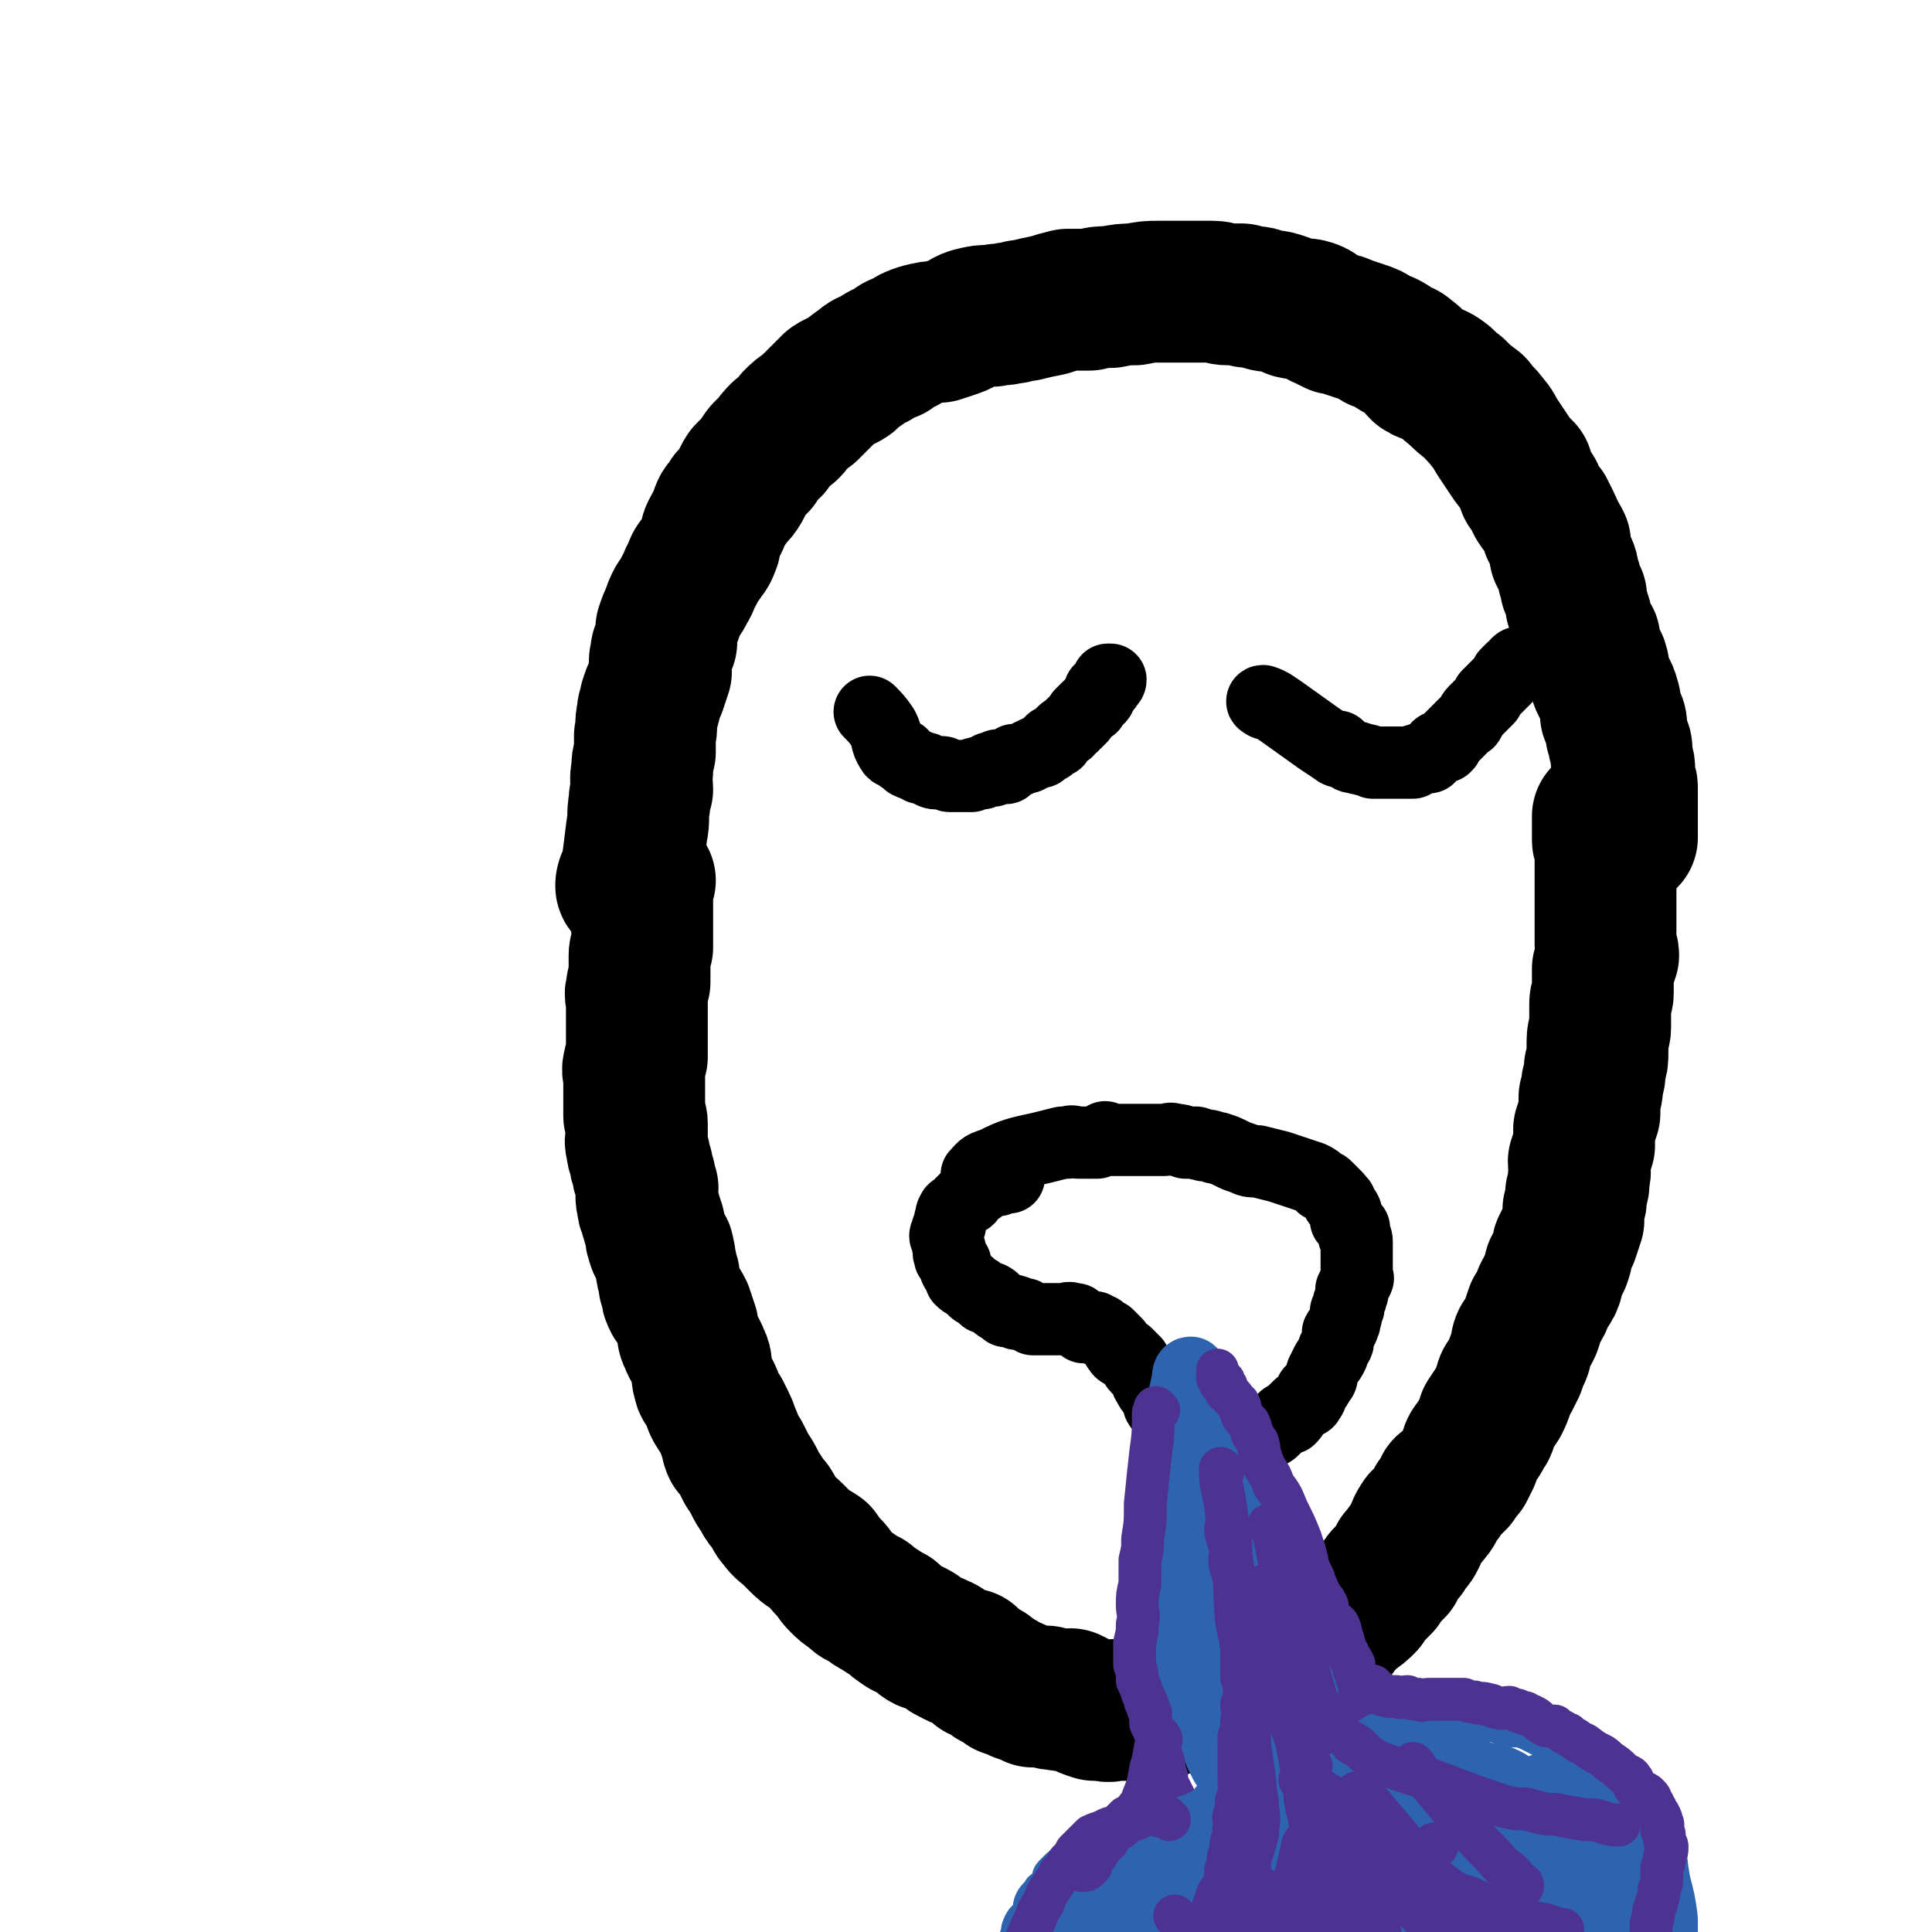
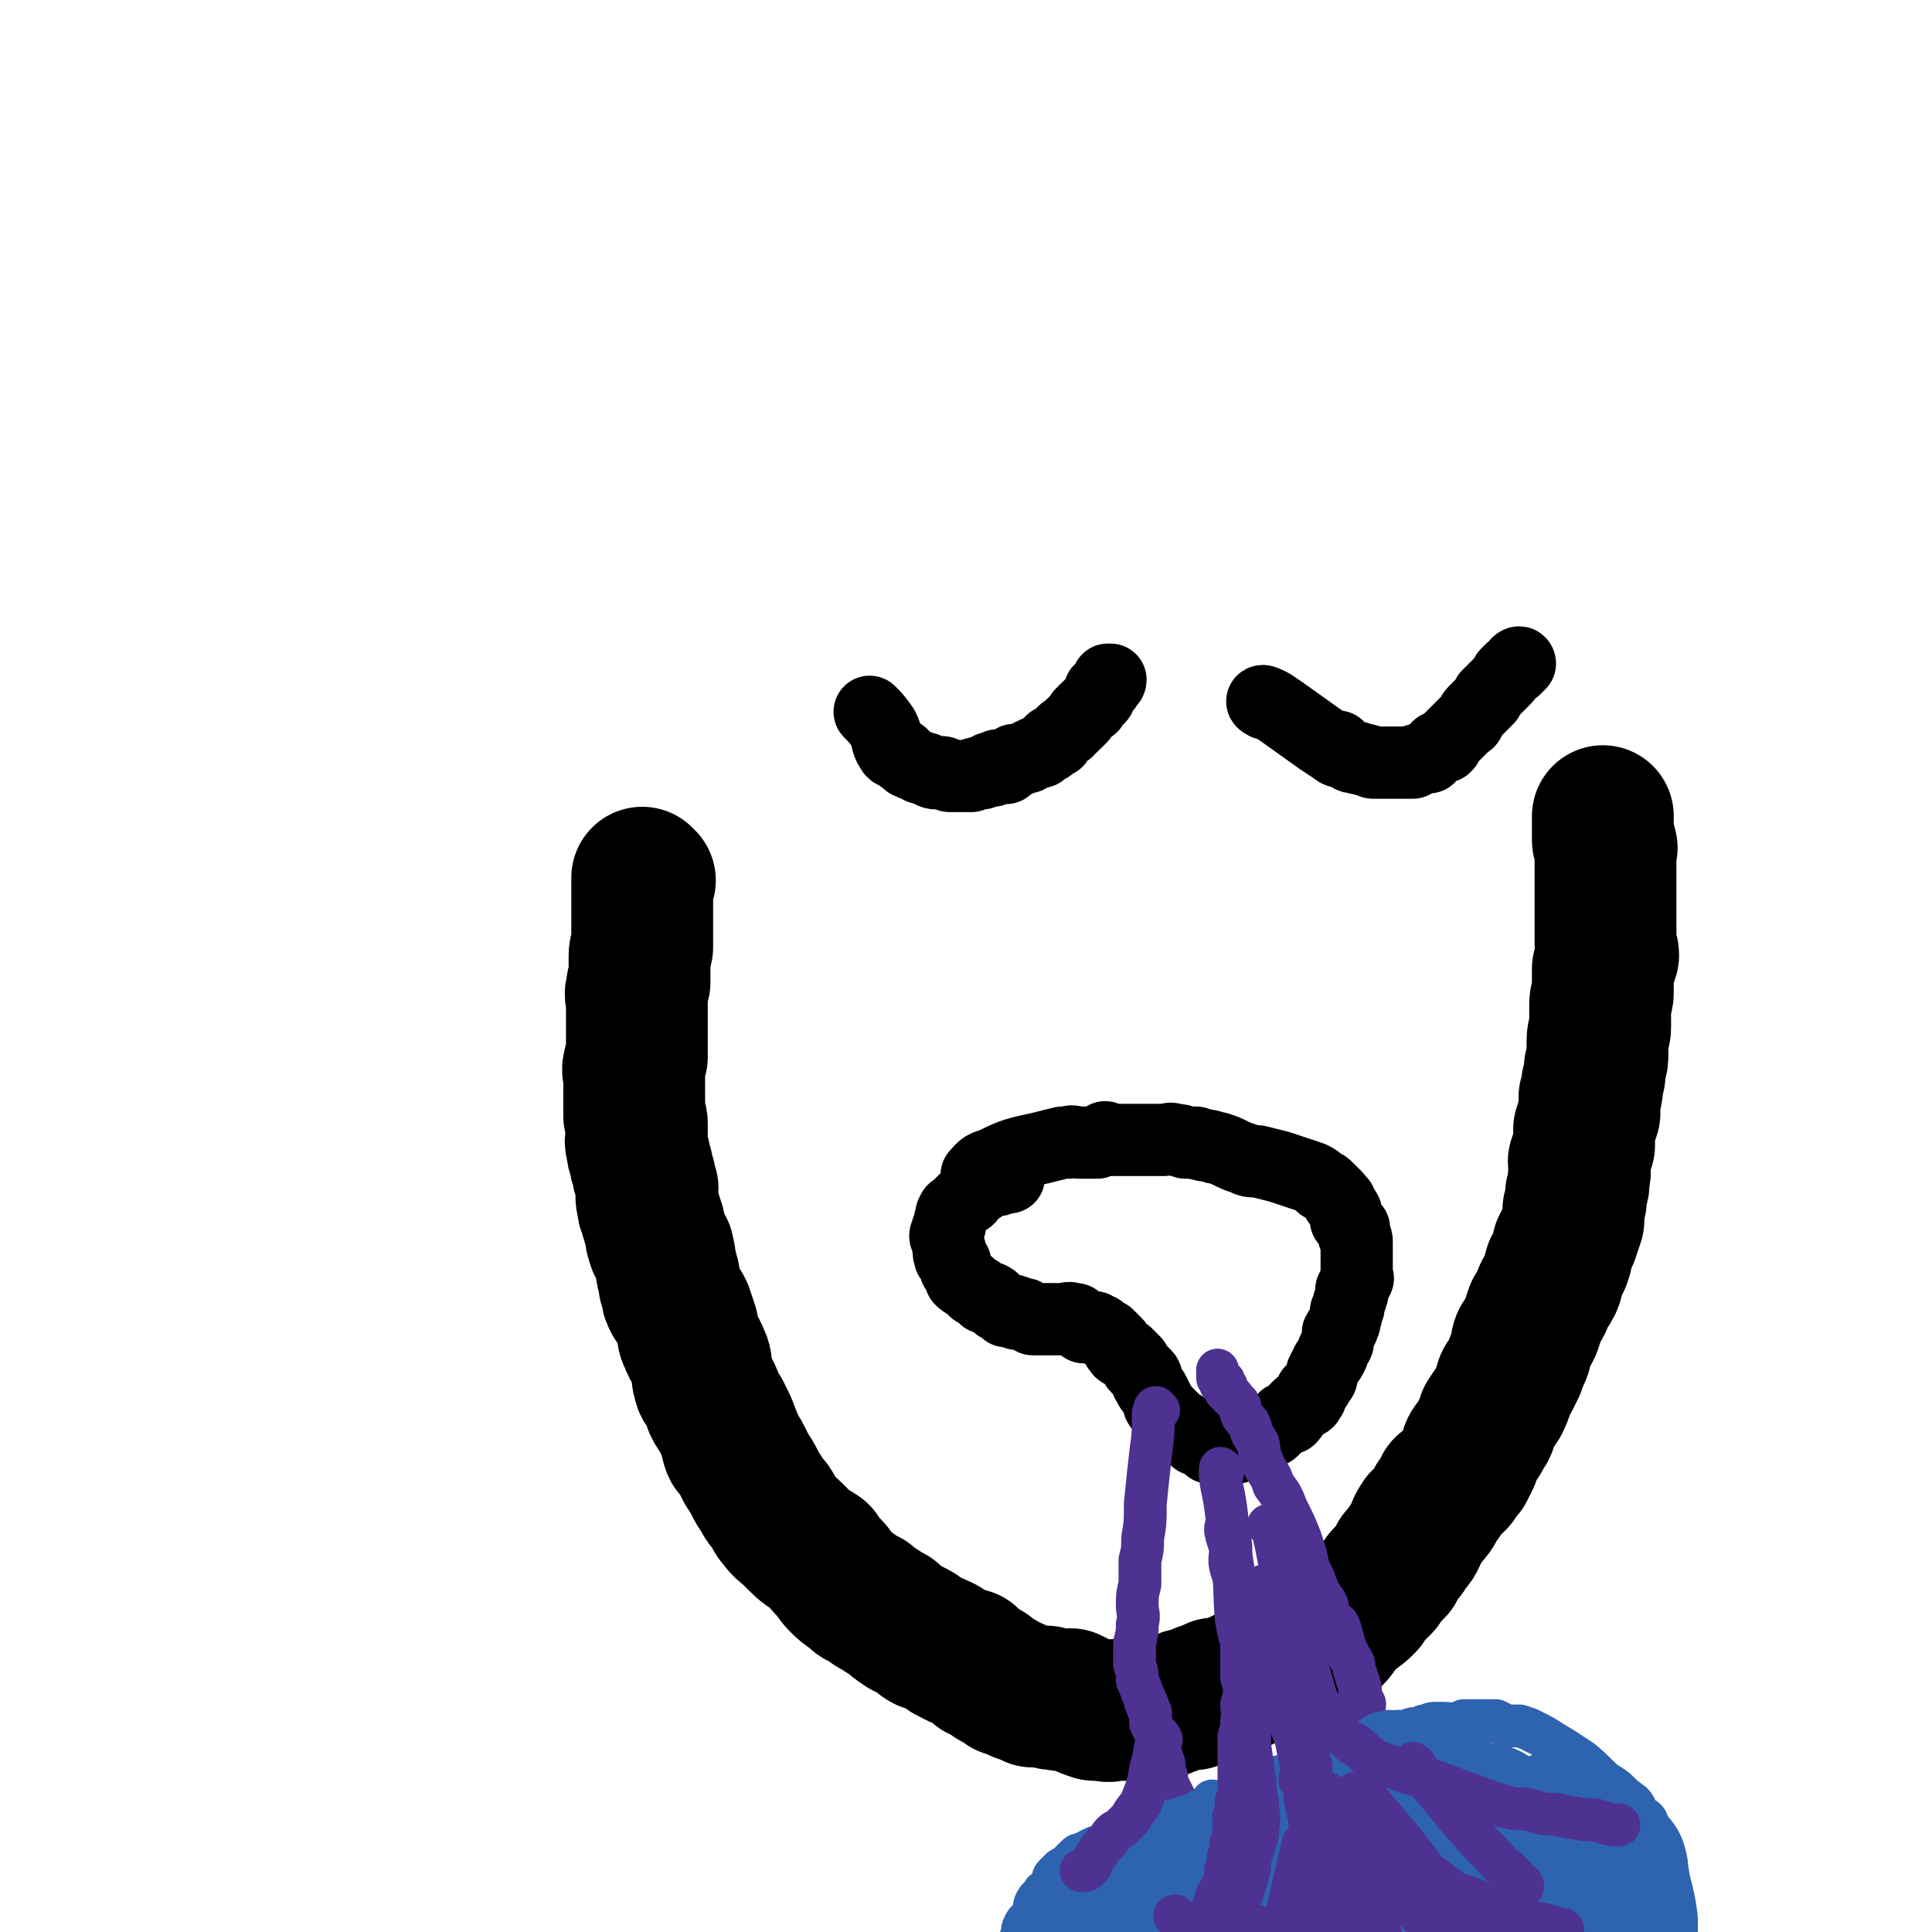
<svg xmlns="http://www.w3.org/2000/svg" viewBox="0 0 722 722" version="1.1">
  <g fill="none" stroke="#000000" stroke-width="53" stroke-linecap="round" stroke-linejoin="round">
-     <path d="M235,332c0,0 -1,0 -1,-1 0,-2 1,-3 2,-5 1,-8 1,-8 2,-16 1,-4 0,-5 1,-10 0,-2 0,-2 1,-5 0,-3 -1,-3 0,-7 0,-3 0,-3 1,-7 0,-3 0,-3 0,-6 1,-4 0,-4 1,-8 0,-3 1,-2 1,-5 1,-3 1,-3 2,-5 1,-3 1,-3 2,-6 0,-3 -1,-3 0,-6 0,-3 1,-3 2,-5 0,-3 0,-3 0,-5 1,-3 1,-3 2,-5 1,-3 1,-3 2,-5 2,-3 2,-3 3,-5 2,-3 1,-3 3,-6 1,-3 1,-3 3,-5 1,-2 2,-2 3,-5 1,-2 0,-3 1,-5 2,-4 2,-3 3,-6 1,-3 1,-3 3,-5 1,-3 2,-2 4,-5 2,-3 1,-3 3,-6 2,-2 2,-2 4,-4 2,-3 2,-4 5,-6 2,-3 2,-3 4,-5 3,-2 3,-2 5,-5 2,-2 2,-2 5,-4 2,-2 2,-2 4,-4 3,-3 3,-3 5,-5 3,-2 3,-1 6,-3 2,-2 2,-2 5,-4 2,-2 3,-2 5,-3 3,-2 3,-2 6,-3 2,-2 2,-2 5,-3 3,-2 3,-2 6,-3 4,-1 4,-1 7,-1 3,-1 3,-1 6,-2 3,-1 3,-2 6,-3 4,-1 4,-1 8,-1 3,-1 3,0 6,-1 3,0 3,-1 6,-1 4,-1 4,-1 9,-2 3,-1 3,-1 7,-2 4,0 4,0 8,0 4,-1 4,-1 8,-1 5,-1 5,-1 9,-1 5,-1 5,-1 9,-1 4,0 4,0 8,0 3,0 3,0 6,0 3,0 3,0 6,0 3,0 3,1 6,1 3,0 3,0 5,0 2,1 2,1 4,1 2,0 2,0 4,1 3,1 3,0 6,1 3,1 3,1 5,2 4,1 4,0 7,1 3,1 2,2 5,3 2,1 2,1 4,2 2,0 2,0 4,1 3,1 3,1 6,2 3,1 3,1 6,3 3,1 3,1 6,3 3,2 3,1 5,3 3,2 3,3 5,5 3,2 4,1 7,3 3,2 3,3 6,5 3,3 3,3 7,6 2,3 3,3 5,6 2,2 2,3 4,6 2,3 2,3 4,6 2,3 2,3 5,6 1,3 1,3 2,6 2,2 2,2 3,5 1,2 1,2 3,4 1,2 1,2 2,4 0,1 1,1 1,3 1,1 1,1 1,2 1,1 1,1 2,3 0,2 0,2 0,4 1,2 1,2 2,4 1,2 1,2 1,4 1,2 1,2 1,4 1,2 1,2 2,4 0,1 0,1 0,3 1,2 1,2 1,3 1,2 1,2 1,4 1,2 1,2 1,3 1,2 1,2 2,3 0,2 0,2 1,5 1,2 1,2 2,4 1,3 0,3 1,6 1,3 2,3 3,6 1,3 1,4 1,7 1,2 2,2 2,4 0,2 0,2 0,3 1,2 1,2 1,4 1,1 1,1 1,3 0,1 0,1 0,3 1,2 1,2 1,4 0,2 0,2 0,3 0,2 1,2 1,3 0,1 0,1 0,2 0,1 0,1 0,2 0,0 0,0 0,1 0,1 0,1 0,2 0,1 0,1 0,2 0,1 0,1 0,3 0,1 0,1 0,2 0,1 0,1 0,2 0,1 0,1 0,1 0,1 0,1 0,1 0,0 0,0 0,1 " />
    <path d="M241,329c0,0 -1,-1 -1,-1 0,2 0,3 0,6 0,2 0,2 0,5 0,1 0,1 0,2 0,2 0,2 0,3 0,0 0,-1 0,-1 0,1 0,2 0,4 0,1 0,1 0,2 0,1 0,1 0,2 0,2 0,2 0,3 -1,2 -1,2 -1,3 0,2 0,2 0,3 0,2 0,2 0,4 0,1 0,1 0,3 -1,1 -1,1 -1,3 -1,2 0,2 0,4 0,2 0,2 0,3 0,2 0,2 0,4 0,2 0,2 0,4 0,1 0,1 0,3 0,2 0,2 0,4 0,1 0,1 0,3 -1,2 -1,2 -1,3 -1,2 0,3 0,5 0,1 0,1 0,3 0,2 0,2 0,4 0,1 0,1 0,3 0,2 0,2 0,4 1,2 1,2 1,3 0,2 0,2 0,4 0,2 -1,2 0,4 0,2 0,2 1,4 0,2 0,2 1,4 0,2 0,2 1,4 0,2 0,2 1,4 0,3 -1,3 0,5 0,2 0,2 1,4 0,2 1,2 1,4 1,1 0,1 1,3 0,2 0,2 1,5 1,2 2,1 2,3 1,3 0,3 1,5 0,2 0,2 1,4 0,3 0,3 1,5 0,2 0,2 1,4 2,2 2,2 3,4 1,3 1,3 2,6 0,3 0,3 1,5 1,3 2,3 3,6 1,2 1,2 1,4 1,3 0,3 1,5 0,2 1,2 2,4 1,2 1,2 2,5 1,2 1,2 2,3 1,2 1,2 2,4 1,2 1,3 2,5 1,2 0,2 1,4 2,2 2,2 3,4 1,2 1,2 2,4 2,3 2,3 3,5 1,2 1,2 3,5 1,2 1,2 3,4 2,3 1,3 3,5 2,3 3,3 5,5 2,2 2,2 3,3 3,3 4,3 7,5 2,3 2,3 4,5 2,2 2,3 4,5 2,2 2,2 5,4 2,2 2,2 5,3 2,2 2,2 4,3 3,2 3,2 5,3 2,2 2,2 5,4 2,1 2,1 4,2 2,1 2,2 4,3 3,1 3,1 5,2 3,1 2,2 5,3 3,2 3,1 6,2 2,2 2,2 4,4 2,1 2,0 4,2 1,1 1,1 3,2 2,1 2,1 3,2 3,1 3,1 5,2 3,1 3,1 5,2 2,0 2,0 5,0 2,1 2,1 4,1 3,1 3,0 5,0 2,1 2,1 4,2 2,1 2,1 5,2 2,0 2,0 3,0 3,1 3,0 5,0 2,0 2,0 4,0 2,0 2,0 4,0 2,0 2,1 4,0 1,0 1,0 2,-1 2,0 2,1 3,0 2,0 1,0 3,-1 1,0 1,0 3,-1 1,0 1,0 3,-1 1,0 2,0 3,0 2,-1 2,-1 3,-2 3,-1 3,-1 5,-2 3,0 3,0 5,-1 3,-1 3,-1 5,-2 2,-1 2,-1 4,-2 2,-1 2,-1 4,-2 3,-1 3,-1 5,-2 3,-1 4,0 7,-2 2,-1 2,-1 5,-3 2,-1 2,-1 4,-3 3,-1 3,-1 5,-3 2,-2 1,-2 3,-4 2,-2 2,-2 4,-4 3,-2 3,-2 5,-4 1,-2 1,-2 3,-4 1,-1 1,-1 3,-3 1,-2 1,-2 2,-3 2,-2 2,-2 3,-3 1,-2 1,-2 2,-4 1,-1 1,-1 2,-2 1,-2 1,-2 2,-3 1,-1 1,-1 2,-3 1,-2 0,-2 2,-5 1,-2 2,-1 3,-3 2,-2 2,-3 3,-5 2,-2 2,-2 3,-5 2,-1 2,-1 4,-3 1,-2 1,-2 3,-4 1,-2 1,-2 2,-4 1,-2 0,-3 2,-5 1,-2 2,-2 3,-5 2,-2 1,-2 2,-5 2,-3 2,-3 4,-6 1,-2 1,-2 2,-5 1,-2 0,-2 2,-4 1,-2 1,-2 2,-4 1,-3 1,-3 2,-5 1,-2 0,-3 1,-5 2,-3 2,-3 3,-5 1,-3 1,-3 2,-6 2,-3 2,-3 3,-6 1,-2 1,-2 2,-3 2,-3 1,-4 2,-7 1,-1 1,-1 2,-3 1,-3 1,-3 1,-5 1,-2 1,-2 2,-4 1,-3 1,-3 2,-6 0,-2 0,-2 0,-4 1,-3 1,-3 1,-6 1,-3 1,-3 1,-6 1,-3 0,-3 0,-6 1,-3 1,-3 2,-6 0,-3 0,-3 0,-6 1,-3 1,-3 2,-6 0,-3 0,-3 0,-6 1,-2 1,-2 1,-5 1,-3 1,-3 1,-6 1,-3 1,-3 1,-6 0,-2 0,-2 0,-4 0,-3 1,-3 1,-5 0,-3 0,-3 0,-5 0,-2 0,-2 0,-4 0,-2 1,-2 1,-4 0,-2 0,-2 0,-4 0,-3 0,-3 0,-5 1,-2 1,-2 2,-5 0,-2 -1,-2 -1,-4 0,-3 0,-3 0,-5 0,-3 0,-3 0,-5 0,-2 0,-2 0,-4 0,-1 0,-1 0,-3 0,-2 0,-2 0,-4 0,-1 0,-1 0,-2 0,-2 0,-2 0,-4 0,-1 0,-1 0,-2 0,-1 0,-1 0,-2 0,-1 0,-1 0,-3 0,-2 1,-2 0,-3 0,-1 -1,-1 -1,-2 0,-2 0,-2 0,-3 0,0 0,1 0,1 0,-1 0,-1 0,-3 0,-1 0,-1 0,-2 0,-1 0,-1 0,-1 0,-1 0,-1 0,-1 0,0 0,0 0,0 " />
  </g>
  <g fill="none" stroke="#000000" stroke-width="27" stroke-linecap="round" stroke-linejoin="round">
    <path d="M326,267c0,0 -1,-1 -1,-1 2,2 3,3 5,6 2,4 1,5 3,8 1,2 2,1 4,2 0,0 0,0 0,1 1,0 1,0 2,1 1,1 0,1 1,1 1,1 1,0 2,1 1,0 1,0 2,1 2,0 2,0 3,1 1,0 1,1 3,1 1,0 2,-1 3,0 1,0 1,1 2,1 1,0 1,0 3,0 0,0 0,0 1,0 1,0 1,0 2,0 0,0 0,0 0,0 1,0 1,0 2,0 1,-1 1,-1 3,-1 0,-1 1,0 1,0 2,-1 2,-1 3,-2 1,0 1,1 1,1 1,-1 1,-2 2,-2 1,0 1,1 3,1 0,-1 0,-1 1,-2 1,0 1,0 2,-1 0,0 0,0 1,0 1,0 1,0 1,0 2,-1 2,-1 3,-1 1,-1 1,-1 2,-1 1,-1 1,-1 3,-1 0,-1 0,-1 1,-1 1,-1 1,-1 2,-1 0,-1 0,-1 1,-2 1,0 1,0 2,0 1,-2 1,-2 2,-3 1,-1 1,-1 2,-1 1,-1 1,-2 2,-2 0,-1 1,-1 1,-1 1,-1 1,-1 2,-2 0,0 0,-1 0,-1 1,-1 1,-1 2,-2 1,-1 1,-1 2,-1 0,-1 0,-1 0,-1 1,-1 1,-1 2,-2 0,0 1,0 1,-1 1,-1 0,-1 0,-2 1,0 1,0 2,-1 0,0 0,0 0,0 1,-1 0,-1 0,-1 1,-1 2,-1 2,-2 0,0 0,0 -1,0 " />
    <path d="M473,263c0,0 -2,-1 -1,-1 3,1 4,2 7,4 7,5 7,5 14,10 3,2 3,2 6,4 1,1 2,1 2,1 0,-1 -1,-2 -1,-2 1,1 2,2 4,3 1,1 1,1 3,1 1,1 1,0 3,1 1,0 1,0 3,1 2,0 2,0 3,0 2,0 2,0 3,0 2,0 2,0 3,0 1,0 1,0 2,0 1,0 1,0 2,0 1,0 1,0 2,0 1,-1 1,-1 2,-1 2,-1 2,-1 4,-1 0,-1 0,-1 1,-1 1,-1 1,-1 2,-2 0,0 0,-1 1,-1 1,-1 1,0 2,0 1,-1 1,-1 1,-2 1,-1 1,-1 2,-2 1,-1 1,-1 1,-1 1,-1 1,-1 2,-2 1,-1 1,-1 2,-2 0,0 1,0 1,-1 1,-1 1,-2 2,-3 1,-1 1,-1 1,-1 1,-1 1,-1 2,-2 1,-1 1,-1 2,-2 0,0 0,0 0,-1 1,-1 1,-1 2,-2 1,-1 1,-1 1,-1 1,-1 1,-1 2,-2 1,-1 1,-1 1,-1 1,-1 1,-1 1,-2 1,-1 1,-1 2,-2 0,0 1,0 1,0 1,-1 1,-1 1,-1 0,-1 0,-1 0,-1 1,-1 1,0 1,0 " />
    <path d="M366,440c0,0 -1,0 -1,-1 2,-2 2,-3 6,-4 8,-4 9,-4 18,-6 4,-1 4,-1 8,-2 1,0 1,0 2,0 2,-1 2,0 4,0 1,0 1,0 3,0 2,0 2,0 4,0 2,-1 2,-1 3,-2 0,0 0,1 0,1 2,0 3,0 5,0 2,0 2,0 4,0 2,0 2,0 5,0 2,0 2,0 3,0 3,0 3,0 5,0 2,0 2,-1 4,0 2,0 2,0 4,1 2,0 2,0 4,0 1,1 1,0 3,1 3,0 3,1 5,1 3,1 3,1 5,2 2,1 2,1 5,2 2,1 2,1 5,1 4,1 4,1 8,2 3,1 3,1 6,2 3,1 3,1 6,2 2,1 2,1 4,3 1,0 1,0 2,1 1,1 1,1 2,2 0,0 0,0 0,0 0,0 0,0 1,1 1,1 1,1 1,2 1,0 1,0 1,1 1,2 1,1 2,3 0,1 0,1 0,1 0,1 0,1 0,2 1,1 1,1 1,1 1,1 1,1 2,2 0,1 0,1 0,3 1,1 1,1 1,2 0,1 0,1 0,2 0,1 0,1 0,2 0,1 0,1 0,2 0,1 0,1 0,3 0,1 0,1 0,2 0,1 0,1 0,2 0,0 1,1 0,1 0,1 -1,1 -1,2 0,1 0,1 -1,2 0,1 1,1 0,2 0,1 0,1 -1,3 0,0 0,0 0,1 0,1 0,1 -1,2 0,1 0,1 0,2 -1,2 0,2 -1,3 0,2 -1,1 -2,3 0,1 0,1 0,3 0,1 0,1 -1,2 0,1 -1,1 -1,3 -1,2 -1,2 -2,3 -1,2 -1,2 -2,4 0,2 0,2 -1,3 -1,2 -1,2 -2,3 0,0 0,0 -1,1 0,2 0,2 -1,3 0,1 -1,1 -1,1 -2,1 -2,1 -3,2 -1,1 -1,1 -2,2 0,1 0,1 -1,2 -1,0 -1,0 -2,0 -1,1 -1,1 -2,2 -1,1 -1,1 -2,2 -1,1 -1,1 -2,1 -1,1 -1,1 -3,2 0,0 0,0 -1,1 -1,0 -1,0 -2,0 -1,1 -1,2 -2,2 -1,0 -1,-1 -2,-1 -1,1 -1,1 -2,2 -1,0 -1,0 -3,0 -1,1 -1,0 -2,0 -1,0 -1,1 -3,0 -1,0 -1,0 -2,0 -1,-1 -1,-1 -2,-2 -1,-1 -1,-1 -3,-1 -1,-1 -1,-1 -2,-2 -1,-1 -1,-1 -2,-2 -1,-1 -1,-1 -3,-2 -1,-1 -1,-1 -2,-2 -1,-1 -1,-1 -2,-2 -1,-1 -1,-1 -2,-2 -1,-1 -1,-1 -1,-2 -1,-2 -1,-2 -2,-4 -1,-1 -1,-1 -2,-3 -1,-1 0,-2 -1,-3 -2,-2 -2,-2 -3,-3 -1,-1 -1,-2 -1,-2 -2,-2 -2,-2 -3,-3 -1,-1 -2,0 -3,-2 -1,-1 0,-1 -1,-2 -1,-1 -1,-1 -2,-2 -1,-1 -1,-1 -1,-1 -2,-1 -2,-1 -3,-2 -1,0 -1,0 -2,-1 -1,0 -1,0 -2,0 -1,0 -1,0 -2,0 -1,-1 -1,-1 -1,-1 -1,-1 -1,-1 -2,-2 -1,0 -1,0 -1,0 -2,-1 -2,0 -3,0 -1,0 -1,0 -3,0 -1,0 -1,0 -2,0 -1,0 -1,0 -2,0 -1,0 -1,0 -2,0 -2,0 -2,0 -3,0 -1,-1 -1,-1 -2,-1 -1,-1 -1,-1 -2,-1 -1,0 -1,0 -2,0 -1,-1 0,-1 -1,-1 -2,-1 -2,0 -3,0 -1,-1 -1,-1 -1,-1 -2,-1 -2,-1 -3,-2 -1,-1 0,-1 -2,-2 0,0 -1,0 -2,0 -1,-1 -1,-1 -2,-2 -1,-1 -1,0 -2,-1 -1,-1 -1,-1 -2,-2 -1,-1 -1,0 -3,-2 0,0 0,0 0,-1 -1,-2 -1,-1 -2,-3 0,-1 0,-1 0,-2 -1,-1 -1,-1 -2,-2 0,-1 0,-1 0,-1 -1,-1 0,-1 0,-2 -1,-2 -1,-2 -1,-4 -1,-1 -1,-1 0,-3 0,-1 0,-1 1,-2 0,-1 0,-1 0,-2 1,-2 0,-2 1,-3 0,-1 1,-1 1,-1 1,-1 1,-1 2,-2 1,-1 1,-1 2,-2 1,0 1,0 1,-1 1,-1 1,-1 2,-2 1,0 0,-1 2,-1 0,-1 0,0 1,-1 1,0 1,-1 3,-2 0,0 0,0 1,0 1,0 1,0 2,0 1,-1 1,-1 1,-1 1,-1 1,0 1,0 0,0 0,0 1,0 0,0 1,0 1,0 " />
  </g>
  <g fill="none" stroke="#2D63AF" stroke-width="27" stroke-linecap="round" stroke-linejoin="round">
-     <path d="M446,514c0,0 -1,-1 -1,-1 -1,0 -1,1 -1,2 -1,5 -1,5 -2,9 -1,11 -1,11 -2,22 -1,5 0,5 -1,10 0,2 1,2 0,3 0,3 -1,2 -1,5 0,2 0,2 0,4 0,0 0,-1 0,-1 0,3 0,3 0,5 0,2 0,2 0,4 0,2 0,2 0,5 0,2 0,2 0,4 1,2 1,2 1,4 0,2 0,2 0,4 1,1 0,1 0,3 1,2 2,1 2,3 0,2 -1,2 -1,3 1,3 2,3 2,5 0,1 -1,1 -1,3 1,2 1,2 1,4 1,1 0,1 0,3 1,2 1,2 1,4 1,2 1,1 2,3 0,3 0,3 0,5 1,3 1,3 2,5 0,2 0,2 0,4 1,2 1,2 2,4 1,1 2,1 3,3 1,2 1,2 1,4 1,2 1,2 2,3 1,2 1,2 1,3 1,2 1,2 2,4 1,1 1,1 2,2 1,1 1,2 1,2 0,0 0,-1 0,-1 1,1 1,2 2,3 1,1 1,1 2,2 1,2 1,2 2,3 1,1 1,0 2,2 1,1 1,1 2,2 0,0 1,0 1,0 1,1 1,1 2,2 0,0 0,0 0,0 1,1 1,0 2,0 0,0 0,0 0,0 1,0 1,0 2,0 0,0 0,1 0,0 1,0 1,0 1,-1 1,0 1,0 1,-1 0,0 0,0 0,-1 1,0 1,0 1,0 1,-1 0,-1 0,-1 1,-1 1,-1 1,-2 1,0 1,1 2,0 0,0 0,-1 0,-2 1,0 1,0 1,-1 1,0 1,-1 1,-1 1,-1 1,0 2,-1 0,0 0,-1 0,-2 1,0 1,0 1,-1 1,0 1,0 2,-1 0,0 0,-1 0,-1 1,-1 1,0 2,-1 0,0 0,-1 0,-2 0,0 0,0 0,-1 1,-1 1,0 1,-1 1,0 1,0 1,-1 0,0 0,0 0,-1 1,-1 1,-1 1,-1 1,-1 0,-1 0,-2 0,-1 0,-1 0,-1 1,0 1,0 1,0 1,0 0,-1 0,-1 1,0 1,0 1,0 1,-1 0,-1 0,-1 1,-1 1,-1 1,-2 1,0 0,0 0,-1 0,0 0,0 0,-1 0,0 1,-1 0,-1 0,-1 -1,-1 -1,-2 0,0 0,0 0,-1 0,0 0,0 0,-1 0,-1 0,-1 0,-2 0,0 1,-1 0,-1 0,-1 -1,-1 -1,-2 0,0 1,-1 0,-1 0,-1 -1,-1 -1,-2 0,-1 1,-1 0,-1 0,-1 0,-1 -1,-2 0,-1 0,-1 -1,-3 0,-1 0,-1 0,-1 0,-1 1,-1 0,-2 0,-1 0,-1 -1,-2 0,-1 1,-1 0,-2 0,-1 0,-1 -1,-2 0,-1 0,-1 0,-2 0,-1 0,-1 -1,-2 0,-1 0,-1 -1,-2 0,-2 0,-2 -1,-3 0,-1 0,-1 -1,-2 0,-2 1,-2 0,-4 0,-1 -1,0 -2,-2 0,-1 0,-1 0,-3 -1,-1 -1,-1 -2,-2 -1,-1 0,-2 0,-3 -1,-2 -2,-2 -2,-4 -1,-1 0,-1 -1,-3 0,-1 0,-1 -1,-3 -1,-1 -1,-1 -2,-3 -1,-2 -1,-1 -1,-3 -1,-2 0,-2 -1,-3 0,-2 -1,-2 -2,-4 0,-1 0,-1 -1,-2 -1,-2 -1,-2 -2,-3 -1,-2 -1,-2 -1,-3 -1,-2 -1,-2 -2,-3 -1,-2 -1,-2 -1,-3 -1,-2 -1,-2 -2,-4 -1,-1 -1,-1 -2,-3 0,-1 0,-1 -1,-3 0,-1 0,-1 -1,-3 -1,-2 0,-2 -1,-3 -1,-1 -1,-1 -2,-2 0,-1 0,-1 -1,-3 0,-1 0,-1 -1,-2 0,-1 0,-1 -1,-2 0,0 0,0 0,-1 0,-1 0,-1 -1,-2 0,0 0,0 0,-1 -1,0 0,0 -1,-1 0,0 0,-1 -1,-1 0,1 0,1 0,1 0,2 0,2 0,3 0,2 0,2 0,3 0,1 0,2 0,3 1,1 1,0 1,1 1,1 0,1 0,2 0,1 0,1 0,2 1,2 1,1 1,3 1,1 1,1 2,3 0,1 -1,1 -1,3 1,3 1,3 2,7 0,3 0,3 0,5 1,3 1,3 2,6 0,2 0,2 1,4 0,2 0,2 0,4 1,2 1,2 2,4 0,2 0,2 0,4 0,2 0,2 0,5 1,1 1,1 1,2 1,3 1,2 2,5 0,2 0,2 0,4 1,2 1,1 2,3 1,2 1,2 2,5 0,1 0,1 0,3 1,2 1,2 1,4 1,2 1,2 1,4 1,2 1,2 1,4 0,2 0,2 0,4 1,2 1,2 1,5 1,1 1,1 1,3 1,2 1,2 1,4 1,2 1,2 1,3 0,1 0,1 0,3 1,0 0,0 0,1 0,0 0,0 0,1 0,1 0,1 0,1 1,1 1,1 1,2 1,1 0,1 0,1 1,1 1,1 1,2 0,1 0,1 0,2 0,0 0,1 0,1 1,0 1,-1 1,-1 1,1 0,2 0,2 0,0 0,-1 0,-2 0,-1 0,-1 0,-2 0,-1 1,-1 0,-2 0,-1 0,-2 -1,-3 0,-1 -1,0 -1,-1 -1,-1 0,-1 -1,-2 0,-1 -1,0 -1,-1 0,0 0,0 0,-1 1,0 0,0 0,-1 " />
-   </g>
+     </g>
  <g fill="none" stroke="#4D3292" stroke-width="16" stroke-linecap="round" stroke-linejoin="round">
    <path d="M433,527c0,0 -1,-1 -1,-1 -1,0 0,1 -1,2 0,7 0,8 -1,15 -1,9 -1,9 -2,19 0,7 0,7 -1,13 0,4 0,4 -1,8 0,4 0,4 0,9 -1,4 -1,4 -1,8 0,3 1,3 0,7 0,3 0,3 -1,7 0,4 0,4 0,8 1,3 1,3 1,6 1,2 1,2 2,5 1,2 1,2 1,3 1,1 1,1 1,2 0,1 0,1 1,2 0,2 0,2 0,4 1,2 1,2 2,4 1,3 1,3 1,5 1,3 1,3 2,6 0,2 0,2 1,5 0,2 0,2 1,4 1,2 1,2 2,4 1,2 0,2 1,4 1,2 1,1 2,3 0,1 0,1 0,2 1,2 1,2 2,3 1,2 1,2 2,2 1,2 0,2 2,3 1,1 1,1 3,2 2,0 2,1 3,1 1,1 1,0 2,0 2,1 2,1 4,1 1,1 1,1 2,2 1,0 1,0 2,0 1,1 1,1 2,1 1,1 1,0 2,0 0,0 -1,0 -1,0 1,0 1,0 2,0 1,0 1,0 2,-1 0,0 0,0 1,-1 1,0 1,0 2,-1 0,-1 0,-1 1,-1 1,-1 1,-1 2,-2 0,-1 1,0 1,-1 1,0 1,-1 2,-1 1,-1 1,0 2,-1 1,0 0,-1 1,-1 1,-1 1,0 2,-1 0,0 0,-1 0,-2 1,-1 1,0 2,-1 1,-1 1,-1 2,-2 0,0 1,0 1,-1 1,-1 0,-1 0,-2 1,-1 2,-1 2,-2 1,0 1,-1 2,-2 1,-1 1,-1 2,-2 0,0 0,-1 0,-1 1,-1 1,-1 2,-2 0,-1 0,-1 0,-2 1,-1 1,-1 2,-2 0,-1 0,-1 0,-2 1,0 1,0 1,-1 1,-2 1,-2 2,-3 0,-1 0,-1 0,-1 1,-1 1,-1 2,-2 0,-1 0,-1 0,-2 1,-1 0,-1 0,-2 0,-1 0,-1 0,-2 1,-1 1,0 1,-1 1,-2 0,-2 0,-3 0,-1 0,-1 0,-1 1,-1 1,-1 2,-2 0,-1 0,-1 0,-2 1,0 0,-1 0,-1 1,-1 2,-1 2,-2 0,-1 -1,-1 -1,-2 -1,-1 -1,-1 -1,-2 0,-1 1,-1 0,-3 0,-1 0,-1 -1,-3 0,-1 0,-1 -1,-3 0,-1 0,-1 0,-2 -1,-2 -1,-2 -2,-3 0,-1 0,-1 -1,-2 0,-2 -1,-2 -1,-4 -1,-1 0,-1 -1,-3 0,-1 0,-1 -1,-3 -2,-2 -2,-1 -3,-3 -1,-2 -1,-2 -1,-4 -1,-2 -1,-2 -2,-3 -1,-2 -1,-2 -2,-4 0,-1 -1,-1 -1,-3 -1,-2 -1,-2 -2,-4 -1,-5 -1,-5 -3,-11 -2,-5 -2,-5 -5,-11 -2,-5 -2,-5 -5,-9 -1,-3 -1,-3 -3,-6 -1,-2 -1,-2 -2,-5 -1,-2 0,-2 -1,-5 -1,-1 -1,-2 -2,-3 0,0 0,0 0,0 -1,-2 0,-2 -1,-3 0,-2 -1,-1 -2,-3 -1,-1 -1,-1 -1,-2 -1,-1 0,-2 -1,-3 0,-1 -1,-1 -1,-1 -1,-1 -1,-1 -1,-1 0,-1 0,-1 -1,-1 0,-1 0,-1 -1,-2 0,0 -1,0 -1,0 0,-1 1,-2 0,-2 0,-1 -1,0 -1,0 0,-1 1,-2 0,-2 0,0 0,1 -1,1 0,-1 1,-1 0,-2 0,0 0,0 -1,0 0,-1 0,-1 0,-2 0,-1 0,-1 0,-1 " />
  </g>
  <g fill="none" stroke="#2D63AF" stroke-width="16" stroke-linecap="round" stroke-linejoin="round">
    <path d="M528,658c0,0 -1,-1 -1,-1 -2,-2 -2,-2 -4,-3 -4,-2 -5,-2 -9,-3 -1,-1 -2,0 -2,-1 0,0 1,-1 3,-2 2,-1 2,0 4,-1 2,0 2,1 3,0 3,0 3,0 6,-1 2,0 2,0 4,-1 2,0 2,-1 4,-1 2,0 2,0 4,0 2,0 2,1 4,0 2,0 2,0 3,-1 2,0 2,0 4,0 2,0 2,0 4,0 2,0 2,0 4,0 2,1 2,1 4,2 3,0 3,0 5,0 3,1 3,1 5,2 4,2 4,2 7,4 5,3 5,3 11,7 6,5 5,5 11,10 4,3 4,3 8,6 2,2 1,3 3,5 1,1 1,0 2,1 1,1 0,1 1,2 0,1 0,1 0,2 1,1 2,1 2,3 0,1 0,2 0,3 0,1 1,1 1,2 0,2 0,2 0,3 0,1 0,1 0,3 0,1 0,1 0,2 0,1 0,1 0,3 0,1 0,1 0,3 0,2 0,2 0,3 0,2 0,2 -1,4 0,2 0,3 -1,4 0,2 0,2 -1,4 -1,2 -1,2 -2,4 0,2 0,1 -1,3 -1,2 -1,2 -2,3 -1,2 -1,2 -3,3 -1,2 -1,1 -3,2 -2,2 -2,2 -4,4 -2,1 -2,1 -3,3 -2,2 -2,1 -4,3 -2,2 -2,2 -5,3 -5,4 -5,4 -12,7 -7,4 -7,4 -15,8 -6,3 -6,3 -12,5 -6,2 -6,2 -11,4 -4,1 -4,1 -8,3 -3,1 -3,1 -7,2 -3,2 -3,2 -7,3 -5,2 -5,2 -9,4 -6,1 -6,1 -11,2 -8,1 -8,2 -16,3 -5,0 -5,0 -10,0 -4,0 -4,0 -7,0 -2,0 -2,0 -4,0 0,0 -1,1 -1,0 0,0 0,-1 0,-1 -1,-1 -2,0 -4,0 -11,-4 -11,-4 -21,-9 -11,-5 -11,-6 -22,-12 -4,-3 -4,-3 -8,-5 -1,-1 -1,-1 -3,-2 -1,0 -1,0 -2,-1 0,0 1,0 1,0 -1,0 -1,0 -2,0 0,0 0,0 -1,0 0,0 0,0 -1,-1 -1,0 -1,0 -2,-1 -3,-1 -3,-1 -5,-3 -2,-1 -1,-2 -3,-3 -1,-1 -1,-1 -2,-2 0,0 0,0 -1,-1 0,0 0,0 0,-1 -1,0 -1,0 -2,-1 0,-1 0,-1 0,-3 -1,-2 -1,-2 -2,-3 0,-2 0,-2 1,-4 0,-3 0,-3 0,-5 0,-1 -1,-1 0,-3 0,-1 0,-1 1,-3 0,-1 0,-1 1,-3 0,-2 0,-2 1,-4 1,-2 2,-1 3,-3 1,-3 0,-3 1,-5 1,-2 2,-2 3,-4 2,-1 2,-1 3,-3 1,-1 0,-2 1,-3 1,-1 1,-1 2,-2 1,-1 1,-1 2,-1 1,-1 1,-1 2,-2 1,-1 1,-1 2,-2 1,-1 1,-1 2,-1 2,-1 2,-1 4,-2 2,-1 2,-1 5,-1 3,-1 3,-1 6,-2 6,-2 6,-2 13,-5 4,-1 4,-1 8,-3 3,-1 3,-1 6,-2 2,-1 2,-1 4,-2 1,0 2,0 3,-1 0,0 -1,0 0,-1 0,0 1,1 1,0 0,0 0,-1 -1,-1 " />
  </g>
  <g fill="none" stroke="#2D63AF" stroke-width="53" stroke-linecap="round" stroke-linejoin="round">
    <path d="M452,703c0,0 0,-1 -1,-1 -1,-1 -1,-1 -3,-1 -2,-1 -2,-1 -4,-2 -2,0 -2,0 -3,0 -1,0 -1,0 -2,0 0,0 0,0 -1,0 0,0 0,0 -1,0 -1,1 0,1 -1,2 -1,1 -1,1 -2,2 -1,1 -1,1 -2,2 -2,2 -2,1 -4,3 -1,2 -1,2 -3,4 -1,1 -1,1 -2,3 -1,2 -1,2 -3,4 -1,2 -1,1 -2,3 -1,2 -1,2 -2,5 0,1 0,1 -1,2 0,2 -1,2 -1,4 -1,1 0,1 -1,2 0,1 0,1 -1,2 0,1 0,1 0,2 0,1 0,1 0,3 1,2 1,2 1,3 1,2 1,2 2,4 0,1 0,1 1,2 1,1 1,2 2,3 1,1 1,0 2,1 1,1 1,1 2,2 2,0 2,0 4,0 2,1 1,1 3,2 4,1 4,1 8,2 8,1 8,1 16,3 7,1 7,1 13,2 4,1 4,1 8,1 4,0 4,0 8,-1 3,-1 3,-2 6,-3 3,-1 3,-1 6,-1 2,-1 2,-1 4,-2 3,-1 3,-1 6,-2 3,0 3,0 6,-1 3,-1 3,-1 6,-2 2,-1 2,-1 4,-1 2,-1 2,-1 4,-2 3,-1 3,-1 5,-2 2,0 2,0 3,-1 2,-1 2,-1 4,-2 2,-1 2,-1 4,-2 1,-1 2,-1 4,-2 0,0 0,0 1,0 1,0 1,0 2,-1 1,-1 1,-2 1,-2 0,0 -1,2 -1,2 0,-1 1,-2 2,-3 1,0 1,0 2,0 1,-1 1,-1 2,-2 0,-1 0,-1 1,-2 1,0 1,0 2,-1 1,-1 1,-1 1,-2 1,-1 1,0 2,-1 0,-1 0,-1 0,-2 1,0 1,0 2,0 1,-1 1,-1 2,-2 0,-1 0,-1 0,-2 1,-1 1,-1 2,-2 1,-1 1,-1 1,-2 1,-1 1,-1 1,-2 1,-1 1,-1 2,-2 0,-1 0,-1 1,-2 1,-1 1,-1 2,-2 0,-1 1,-1 1,-2 1,-1 0,-1 1,-2 0,-1 0,-1 0,-2 1,-1 2,-1 2,-2 1,-2 0,-2 0,-3 1,-1 1,-1 1,-3 0,-1 0,-1 0,-2 0,-2 1,-2 0,-3 0,-1 0,-1 -1,-2 0,-1 -1,-1 -1,-2 0,-1 0,-1 -1,-2 0,-1 0,-1 -1,-2 -1,-1 -1,0 -2,-1 0,0 -1,0 -1,0 -1,0 -1,0 -2,-1 -1,0 -1,0 -2,-1 -1,0 -1,0 -3,0 0,0 0,0 -1,0 -2,0 -2,0 -4,0 -1,0 -1,0 -3,0 -1,1 -1,1 -3,1 -2,1 -2,0 -4,0 -2,1 -2,1 -4,1 -2,1 -2,0 -4,1 -2,0 -2,0 -4,0 -1,1 -1,0 -3,0 -1,0 -1,0 -2,0 -1,0 -1,0 -3,0 0,0 0,0 -1,0 -1,0 -1,0 -2,0 -1,0 -1,0 -2,0 -1,0 -1,0 -2,0 -1,0 -1,0 -2,0 -1,1 -1,1 -2,2 -2,0 -2,0 -4,0 -1,1 -1,2 -2,3 -2,1 -2,0 -4,2 -2,1 -2,1 -4,2 -3,3 -3,3 -6,6 -3,3 -3,3 -5,6 -2,3 -2,3 -5,6 -2,2 -3,1 -6,3 -2,2 -1,2 -3,4 -1,1 -1,1 -2,2 -1,0 -1,0 -2,1 -1,1 -2,1 -2,2 0,0 1,-1 0,-1 0,0 0,1 -1,1 -1,0 -1,0 -2,0 -1,1 -1,1 -1,1 -1,0 -1,0 -1,1 0,0 0,0 -1,0 0,1 1,1 0,1 0,1 -1,0 -1,0 1,0 2,1 4,0 6,-1 6,-1 11,-2 7,-2 7,-1 14,-3 5,-2 5,-2 10,-4 4,-1 4,-1 8,-3 3,-1 3,-1 7,-3 4,-2 4,-1 8,-3 3,-1 3,-1 5,-2 5,-3 5,-2 9,-5 2,-1 2,-1 5,-2 2,-1 2,-1 5,-3 1,0 1,-1 2,-1 0,0 -1,1 -1,1 1,-1 1,-2 2,-3 1,0 1,0 2,-1 1,-1 0,-1 1,-2 1,0 2,0 3,0 1,-1 1,-1 3,-2 2,0 2,0 4,0 2,-1 2,-1 3,-2 1,-1 1,0 2,-1 2,0 2,0 3,-1 1,-1 1,-1 1,-2 0,0 0,0 0,0 1,0 1,-1 2,-1 0,0 1,0 1,-1 1,0 1,-1 2,-1 0,0 0,0 0,0 1,1 1,0 3,0 0,1 0,1 1,1 1,1 1,0 2,0 1,0 1,0 1,0 1,0 1,0 2,0 0,1 0,1 0,2 1,0 1,-1 2,-1 0,1 0,1 0,1 1,1 1,1 1,1 1,1 1,1 1,1 1,1 1,2 1,2 1,1 1,1 2,2 1,1 1,1 3,3 0,1 0,1 1,1 1,1 1,1 2,2 0,0 0,0 0,0 1,1 1,1 1,1 1,3 0,3 1,6 1,7 2,7 3,15 0,2 0,2 0,5 0,1 0,1 -1,2 0,0 0,0 -1,0 0,0 -1,0 -1,-1 -1,-1 -1,-1 -1,-2 -1,-1 -1,-1 -2,-2 -1,-2 -2,-1 -3,-3 -1,-3 -1,-3 -2,-5 -1,-2 -1,-2 -2,-4 0,-1 1,-1 0,-2 0,-1 -1,0 -1,-1 -1,-1 0,-1 0,-1 -1,-1 0,-1 -1,-2 0,-1 -1,-1 -2,-2 0,-1 0,-1 -1,-2 -1,-1 -1,-1 -2,-2 -1,-1 -1,-1 -2,-2 -1,-1 -1,-1 -2,-2 -1,-1 -1,-1 -3,-2 -1,0 -1,0 -3,-1 -2,-1 -2,-1 -4,-1 -2,-1 -2,-1 -3,-2 -2,-1 -2,-1 -4,-2 -1,0 -1,-1 -2,-1 -1,-1 -1,0 -2,-1 -1,0 -1,0 -2,-1 -1,0 -1,0 -2,-1 -2,-1 -1,-1 -3,-2 -1,0 -1,0 -3,0 -1,0 -1,0 -2,-1 -1,0 -1,0 -3,-1 -1,0 -1,0 -2,0 -1,0 -1,1 -3,0 -1,0 -1,0 -2,-1 -1,0 -1,1 -2,0 0,0 0,0 0,0 -1,-1 -1,0 -2,-1 0,0 0,0 0,-1 -1,0 -1,0 -2,-1 -1,0 -1,0 -2,0 0,0 0,0 -1,0 0,0 0,0 -1,0 " />
    <path d="M526,668c0,0 -1,-1 -1,-1 0,0 1,1 0,1 -1,2 -2,2 -4,2 -4,1 -4,1 -7,2 -2,1 -2,1 -5,1 -2,1 -2,2 -4,2 -2,0 -2,0 -3,0 -2,1 -2,2 -3,2 -2,1 -2,0 -3,0 -2,1 -1,2 -3,2 -1,1 -1,0 -3,1 -2,1 -1,1 -3,2 -1,0 -1,0 -2,0 -2,0 -2,0 -3,0 -1,1 -1,2 -1,2 0,0 0,0 -1,-1 " />
  </g>
  <g fill="none" stroke="#4D3292" stroke-width="16" stroke-linecap="round" stroke-linejoin="round">
-     <path d="M437,680c0,0 -1,-1 -1,-1 0,0 0,0 -1,0 -2,0 -2,-1 -5,-1 -3,0 -3,1 -6,2 -1,0 -2,-1 -3,-1 -1,1 -1,1 -2,2 -1,1 -1,1 -3,2 -1,0 -1,0 -3,1 -2,1 -3,1 -5,2 -1,1 -1,1 -2,2 -2,2 -2,2 -4,4 -1,2 -1,2 -3,4 -1,2 -1,2 -3,4 -1,3 -2,3 -3,5 -2,3 -2,3 -3,6 -2,3 -2,3 -3,6 -2,4 -2,4 -4,9 -1,3 0,3 -1,6 -1,4 -1,4 -2,7 0,3 0,3 1,6 0,3 0,3 0,5 0,3 -1,3 0,5 0,2 0,2 1,3 1,2 1,2 2,4 1,1 1,1 2,2 1,1 1,1 2,2 1,1 1,1 2,2 1,1 1,2 2,3 1,1 1,1 2,1 0,1 0,1 1,2 1,0 1,0 1,1 1,0 1,1 1,1 2,1 2,1 3,2 1,0 1,0 2,0 2,1 2,1 4,2 1,1 1,1 2,1 1,1 1,1 3,2 1,1 1,1 2,2 1,0 2,0 3,0 2,1 2,1 3,2 3,1 3,1 5,1 3,2 3,2 6,3 3,1 3,1 5,2 3,0 3,0 5,1 3,1 3,1 6,2 3,0 3,0 5,0 4,1 4,1 8,1 3,1 3,1 6,1 8,1 8,1 16,1 5,1 5,1 11,2 3,0 3,0 6,-1 3,0 2,-1 5,-1 3,-1 3,-1 7,-2 3,-1 3,0 6,-1 2,-1 2,-2 4,-3 2,-1 3,-1 4,-2 0,0 -1,0 -1,0 1,0 2,0 4,-1 2,0 1,-1 3,-1 1,-1 1,0 3,-1 1,0 1,-1 2,-1 1,-1 1,0 2,-1 1,0 1,0 2,-1 2,0 2,0 3,0 1,0 1,0 1,-1 2,0 2,0 3,-1 1,0 2,-1 3,-1 0,0 -1,0 -1,0 1,0 2,1 3,0 1,0 1,0 1,-1 2,0 2,0 3,-1 1,0 1,0 3,-1 0,0 0,0 1,0 1,-1 2,0 3,-1 1,0 1,-1 2,-2 1,0 1,0 2,-1 1,0 1,0 2,-1 2,0 2,0 3,-1 1,-1 1,-1 3,-2 1,-1 1,0 3,-1 1,0 1,0 2,-1 2,-1 2,-1 3,-3 2,-1 2,-1 3,-1 1,-1 1,-1 3,-2 1,-1 1,-1 2,-2 1,-2 2,-1 3,-2 1,-1 1,-1 2,-3 2,-1 2,-1 3,-2 2,-2 2,-2 4,-3 1,-1 1,-1 3,-2 1,-1 1,-1 2,-2 1,-1 1,0 2,-2 1,-1 1,-1 2,-3 0,-1 1,-1 1,-2 1,-1 1,-1 2,-3 0,-1 0,-2 0,-3 1,-2 1,-2 1,-4 1,-2 1,-2 2,-3 0,-2 0,-3 0,-5 0,-2 0,-2 0,-3 1,-3 1,-3 1,-5 1,-2 1,-2 1,-3 1,-3 1,-3 1,-5 1,-2 1,-2 1,-4 0,-2 0,-2 0,-4 1,-2 1,-2 1,-4 1,-2 1,-2 1,-4 0,-1 -1,-1 -1,-3 0,-2 0,-2 -1,-3 0,-2 1,-2 0,-3 0,-1 0,-1 -1,-3 0,0 0,0 -1,-1 0,-1 0,-1 -1,-2 0,-1 0,-1 -1,-1 0,-2 0,-2 -1,-3 -1,-1 -1,-1 -2,-1 -1,-1 -2,-1 -3,-2 -1,-1 0,-2 -1,-3 -1,-2 -2,-1 -4,-3 -2,-2 -2,-2 -5,-4 -3,-3 -3,-2 -6,-4 -3,-2 -2,-2 -5,-3 -2,-2 -2,-1 -4,-3 -1,0 -1,0 -2,-1 -2,-1 -2,-1 -3,-2 -2,0 -2,0 -3,0 -2,-1 -2,-1 -3,-2 -1,-1 -1,-1 -3,-2 -1,0 -1,0 -2,-1 -2,0 -2,0 -3,-1 -1,0 -1,0 -3,-1 -2,0 -2,1 -5,0 -1,0 -1,-1 -3,-1 -2,-1 -3,0 -5,-1 -2,0 -2,0 -4,-1 -2,0 -2,0 -4,0 -1,0 -1,0 -3,0 -2,0 -2,0 -3,0 -2,0 -2,0 -3,0 -2,0 -2,1 -4,0 -2,0 -2,0 -4,-1 -2,0 -2,1 -4,0 -1,0 -1,0 -3,0 -1,-1 -2,0 -3,-1 -1,0 -1,-1 -2,-1 0,-1 0,-1 0,-1 0,0 0,1 -1,0 0,0 0,0 0,-1 0,0 0,0 -1,0 " />
    <path d="M434,650c0,0 -1,-2 -1,-1 -2,5 -1,6 -3,12 -1,6 -1,6 -3,11 -1,3 -1,2 -3,5 -1,1 -1,2 -2,3 0,0 0,0 0,0 -2,2 -2,2 -3,3 -1,1 -2,1 -3,2 -1,1 -1,1 -2,3 -1,1 -1,0 -2,2 -1,1 -1,1 -2,3 -1,1 -1,1 -2,3 0,1 0,1 -1,2 -1,1 -1,1 -2,1 0,0 0,0 -1,0 " />
    <path d="M459,572c0,0 -1,-1 -1,-1 0,0 0,1 0,1 1,5 2,5 2,9 2,12 1,12 2,24 1,7 2,7 3,13 0,5 0,5 0,10 1,6 1,6 2,11 0,7 0,7 0,13 1,7 1,7 2,14 0,5 1,5 1,10 1,5 0,5 0,9 -1,4 -1,4 -2,7 -1,3 -1,3 -1,6 -1,4 -1,4 -2,7 -1,4 -2,4 -3,8 -2,5 -2,5 -4,10 -2,6 -2,6 -4,11 -2,5 -2,5 -5,10 -2,5 -3,5 -6,10 -2,4 -2,4 -4,8 -2,3 -2,3 -4,6 -2,2 -2,2 -5,3 -1,1 -2,1 -3,2 0,0 1,0 1,0 " />
    <path d="M473,594c0,0 -1,-2 -1,-1 1,2 2,3 3,7 4,16 3,16 6,33 3,15 3,15 6,31 1,7 0,7 2,14 1,7 2,6 3,13 2,7 2,7 4,15 1,7 2,7 4,14 2,5 1,5 3,11 3,5 3,5 5,9 2,3 2,3 4,5 2,2 1,3 3,5 2,1 3,1 6,1 3,1 3,1 6,2 3,1 3,1 6,2 4,0 4,0 9,1 3,1 3,1 6,2 1,0 1,-1 2,-1 1,0 1,0 2,0 0,0 0,0 0,0 " />
    <path d="M487,666c0,0 -2,-1 -1,-1 2,1 3,1 6,3 10,6 10,6 20,14 8,6 7,6 14,13 4,3 4,3 9,6 4,3 4,3 8,6 4,2 4,1 8,3 4,2 4,2 7,4 4,2 4,2 8,3 5,1 5,1 10,2 2,0 2,1 4,1 2,1 2,1 4,1 0,0 0,0 0,0 " />
    <path d="M506,652c0,0 -2,-1 -1,-1 4,2 4,4 9,7 15,6 16,5 31,11 8,3 8,3 17,6 4,1 4,1 8,1 5,1 5,2 11,2 5,1 5,1 11,2 4,0 4,0 7,1 3,1 3,1 6,1 " />
-     <path d="M473,707c0,0 -1,-1 -1,-1 -7,4 -7,4 -14,9 -7,5 -7,6 -14,11 -3,2 -3,2 -7,5 -4,2 -3,2 -7,4 -4,2 -4,2 -7,4 -4,1 -4,1 -8,3 -3,1 -2,1 -5,3 -6,2 -7,2 -12,5 " />
    <path d="M486,701c0,0 -1,-2 -1,-1 -1,1 0,2 -1,4 -1,10 -1,10 -2,19 -1,9 -2,9 -3,19 -1,5 -1,5 -2,10 -1,5 -1,5 -2,9 0,3 0,3 0,6 -1,3 -1,3 -2,6 0,2 -1,2 -1,4 -1,1 0,1 -1,2 0,0 0,0 0,0 0,0 0,0 -1,0 " />
    <path d="M499,691c0,0 -2,-2 -1,-1 4,4 6,4 9,10 8,16 7,17 12,35 3,8 3,8 5,16 1,4 1,4 1,8 1,1 1,1 1,3 0,1 0,1 0,2 0,0 0,-1 0,-1 0,0 0,0 0,0 " />
    <path d="M508,671c0,0 -2,-1 -1,-1 3,2 4,2 7,6 12,14 12,14 23,29 8,11 6,12 14,24 3,4 3,4 7,7 1,1 1,0 2,0 1,0 1,0 1,0 " />
    <path d="M529,660c0,0 -1,-1 -1,-1 1,2 2,3 5,6 8,9 8,10 16,19 6,7 6,6 12,13 4,3 4,3 7,7 1,0 1,0 1,1 " />
    <path d="M468,614c0,0 -1,-2 -1,-1 2,4 3,5 6,10 6,13 6,13 11,26 4,11 3,12 7,23 2,6 2,6 3,11 0,1 1,2 0,2 0,1 0,0 -1,0 " />
    <path d="M475,571c0,0 -1,-1 -1,-1 0,0 1,0 1,0 3,10 2,11 5,21 3,15 3,15 8,30 2,7 2,7 4,14 2,3 1,3 2,7 0,3 0,4 0,6 " />
    <path d="M490,660c0,0 -1,-1 -1,-1 0,0 0,1 0,2 1,9 1,10 2,19 0,14 1,14 1,28 1,9 0,9 0,17 1,5 2,5 1,9 0,3 -1,3 -3,5 0,0 0,0 -1,0 " />
    <path d="M490,688c0,0 -1,-1 -1,-1 -1,0 -1,1 -2,2 -4,17 -4,17 -8,34 -4,18 -2,19 -6,38 -2,5 -2,5 -4,10 -1,3 -2,4 -3,5 -1,1 0,0 -1,-1 " />
    <path d="M486,719c0,0 -1,-2 -1,-1 -6,5 -7,5 -12,11 -7,9 -7,9 -13,18 -1,3 -1,3 -3,6 " />
    <path d="M470,721c0,0 -1,-2 -1,-1 -1,2 -1,3 -2,7 0,0 0,0 -1,0 " />
    <path d="M448,730c0,0 -1,-1 -1,-1 " />
    <path d="M440,717c0,0 -1,-1 -1,-1 " />
    <path d="M505,689c0,0 -2,-2 -1,-1 2,2 3,3 7,7 10,11 10,11 21,22 4,4 4,4 7,8 1,1 1,2 1,3 " />
    <path d="M515,685c0,0 -2,-1 -1,-1 2,1 3,2 5,5 1,0 1,0 1,0 " />
-     <path d="M537,690c0,0 -1,-1 -1,-1 " />
    <path d="M457,550c0,0 -1,-2 -1,-1 0,6 1,7 2,14 1,8 1,8 2,15 0,4 -1,4 0,8 1,3 1,3 2,5 0,3 0,3 0,5 1,3 0,3 0,5 1,3 2,3 3,6 0,3 -1,3 -1,5 0,3 0,3 0,5 0,3 0,3 0,5 0,2 0,2 0,5 1,2 1,2 1,4 0,3 0,3 -1,6 0,3 1,3 0,6 0,3 0,3 -1,6 0,4 0,4 0,7 0,2 0,2 0,5 0,2 0,2 0,5 0,2 1,2 0,4 0,2 0,3 -1,4 0,1 1,-2 0,-1 0,2 0,3 -1,6 0,2 1,2 0,5 0,2 0,2 -1,5 0,3 0,3 -1,5 0,2 0,2 -1,5 0,3 0,3 -1,6 -2,3 -2,2 -3,6 -1,2 -1,3 -1,5 -1,3 -1,3 -2,6 -1,3 -1,4 -2,7 -1,2 -1,2 -2,4 -1,2 -1,2 -2,4 -1,1 -1,1 -1,2 -1,1 -2,1 -2,2 0,0 0,0 1,0 " />
  </g>
</svg>